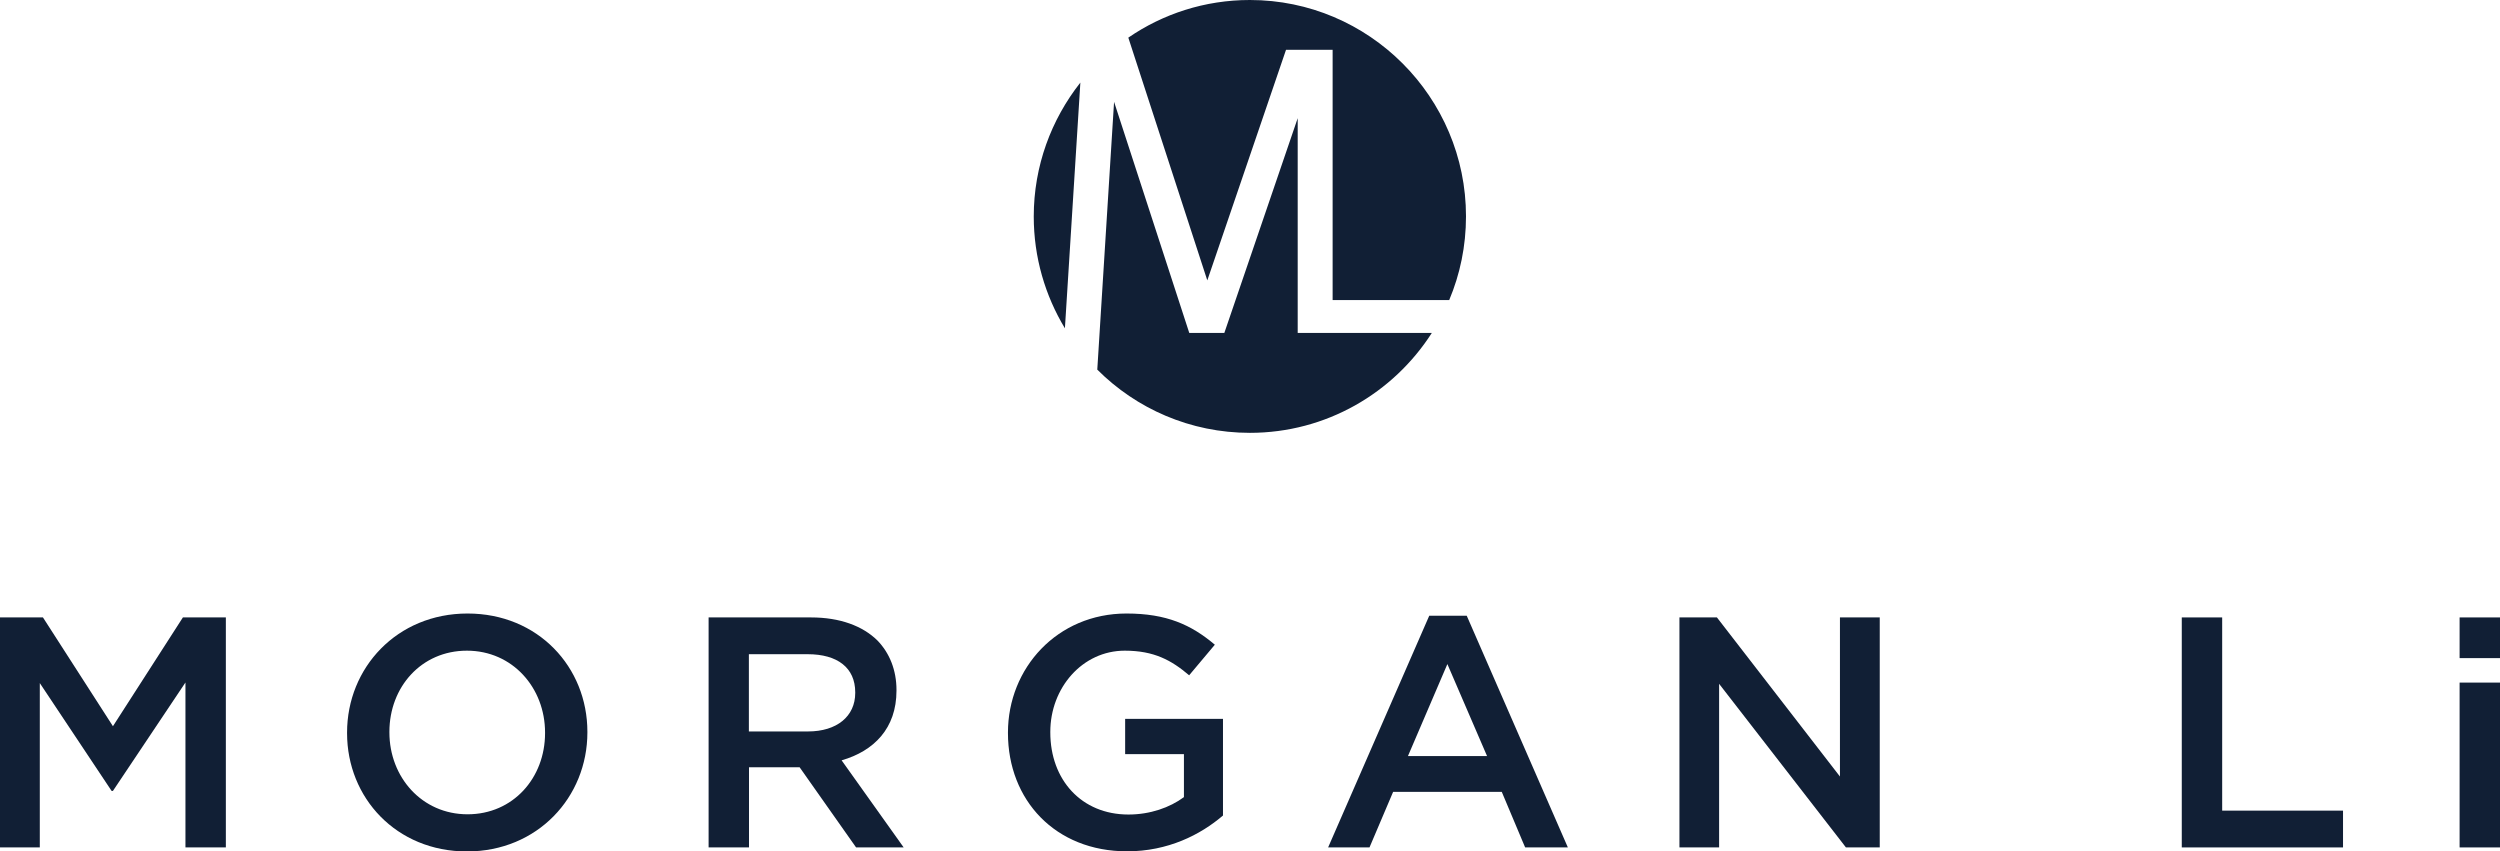
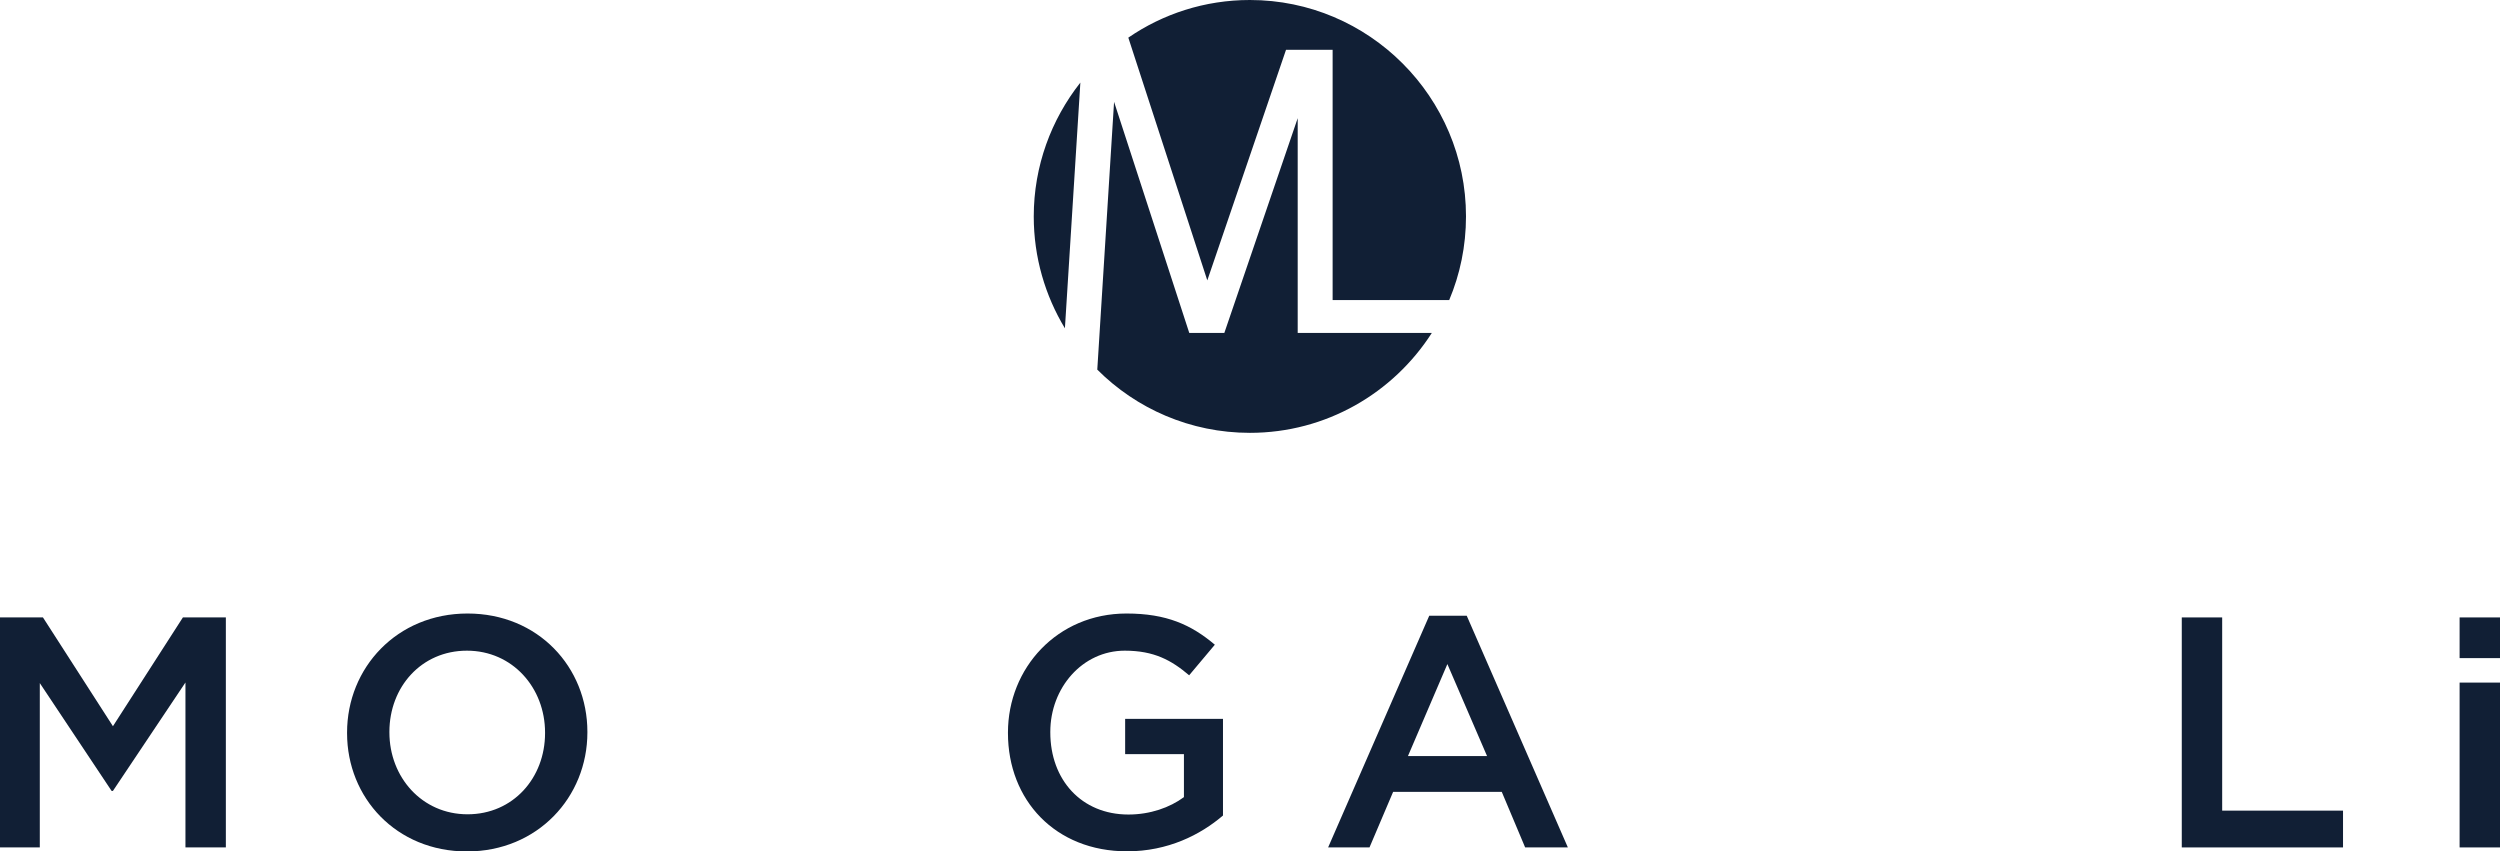
<svg xmlns="http://www.w3.org/2000/svg" width="138" height="47" viewBox="0 0 138 47" fill="none">
  <path d="M10.096 34.082L6.234 40.087L2.371 34.082H0V46.778H2.197V37.706L6.16 43.658H6.234L10.237 37.673V46.778H12.467V34.082H10.096Z" fill="#111F35" />
  <path d="M19.158 40.47V40.437C19.158 36.859 21.912 33.866 25.808 33.866C29.704 33.866 32.424 36.825 32.424 40.396V40.43C32.424 44.007 29.67 47 25.774 47C21.878 47 19.158 44.041 19.158 40.47ZM30.087 40.47V40.437C30.087 37.968 28.293 35.917 25.774 35.917C23.255 35.917 21.495 37.928 21.495 40.396V40.43C21.495 42.898 23.289 44.949 25.808 44.949C28.327 44.949 30.087 42.938 30.087 40.47Z" fill="#111F35" />
-   <path d="M39.115 34.082H44.771C46.363 34.082 47.619 34.552 48.432 35.353C49.103 36.045 49.486 36.987 49.486 38.09V38.123C49.486 40.208 48.237 41.459 46.457 41.97L49.883 46.778H47.256L44.139 42.353H41.345V46.778H39.115V34.075V34.082ZM44.603 40.376C46.195 40.376 47.209 39.542 47.209 38.251V38.217C47.209 36.859 46.228 36.112 44.583 36.112H41.338V40.376H44.603Z" fill="#111F35" />
  <path d="M55.639 40.47V40.437C55.639 36.879 58.36 33.866 62.182 33.866C64.392 33.866 65.755 34.485 67.059 35.588L65.641 37.276C64.661 36.442 63.7 35.917 62.088 35.917C59.75 35.917 57.977 37.968 57.977 40.396V40.43C57.977 43.046 59.697 44.962 62.289 44.962C63.485 44.962 64.573 44.579 65.353 44.001V41.627H62.108V39.683H67.509V45.016C66.259 46.085 64.466 46.993 62.215 46.993C58.246 46.993 55.639 44.162 55.639 40.463" fill="#111F35" />
  <path d="M78.895 33.987H80.963L86.546 46.778H84.188L82.898 43.712H76.9L75.596 46.778H73.312L78.895 33.987ZM82.085 41.734L79.895 36.657L77.719 41.734H82.085Z" fill="#111F35" />
-   <path d="M92.705 34.082H94.774L101.565 42.864V34.082H103.762V46.778H101.895L94.895 37.747V46.778H92.705V34.082Z" fill="#111F35" />
  <path d="M120.434 34.082H122.664V44.747H129.335V46.778H120.434V34.082Z" fill="#111F35" />
  <path d="M138 37.679H135.77V46.778H138V37.679Z" fill="#111F35" />
  <path d="M138 34.082H135.77V36.328H138V34.082Z" fill="#111F35" />
  <path d="M66.642 15.481L70.988 2.75H73.561V16.563H79.996C80.594 15.144 80.923 13.584 80.923 11.943C80.923 5.36 75.57 0 68.993 0C66.508 0 64.19 0.767 62.283 2.078L66.642 15.474V15.481Z" fill="#111F35" />
  <path d="M71.633 18.379V6.523L67.583 18.379H65.648L61.497 5.622L60.57 20.403C62.726 22.562 65.709 23.893 68.993 23.893C73.205 23.893 76.913 21.694 79.036 18.379H71.626H71.633Z" fill="#111F35" />
  <path d="M59.636 4.559C58.031 6.597 57.063 9.159 57.063 11.95C57.063 14.21 57.695 16.321 58.783 18.123L59.636 4.559Z" fill="#111F35" />
</svg>